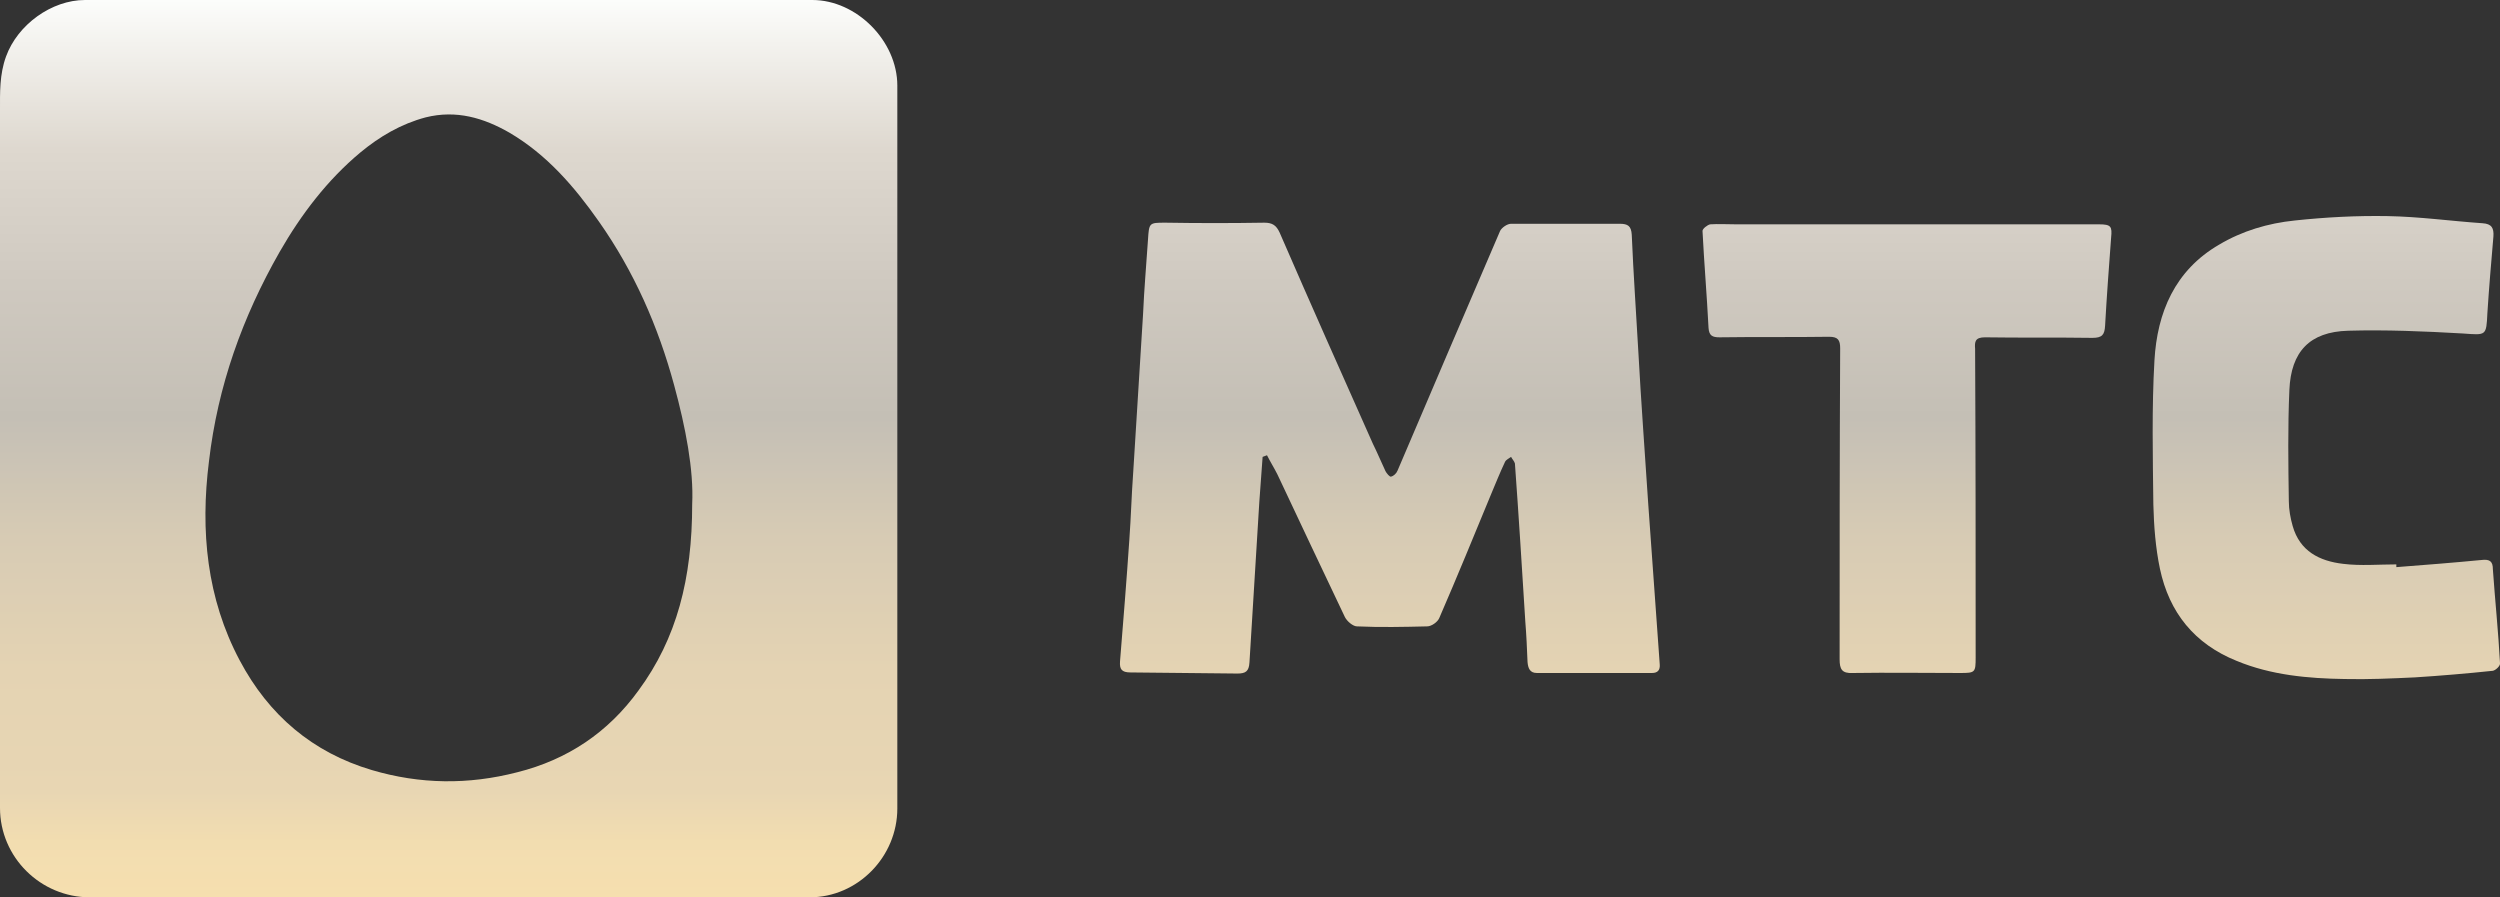
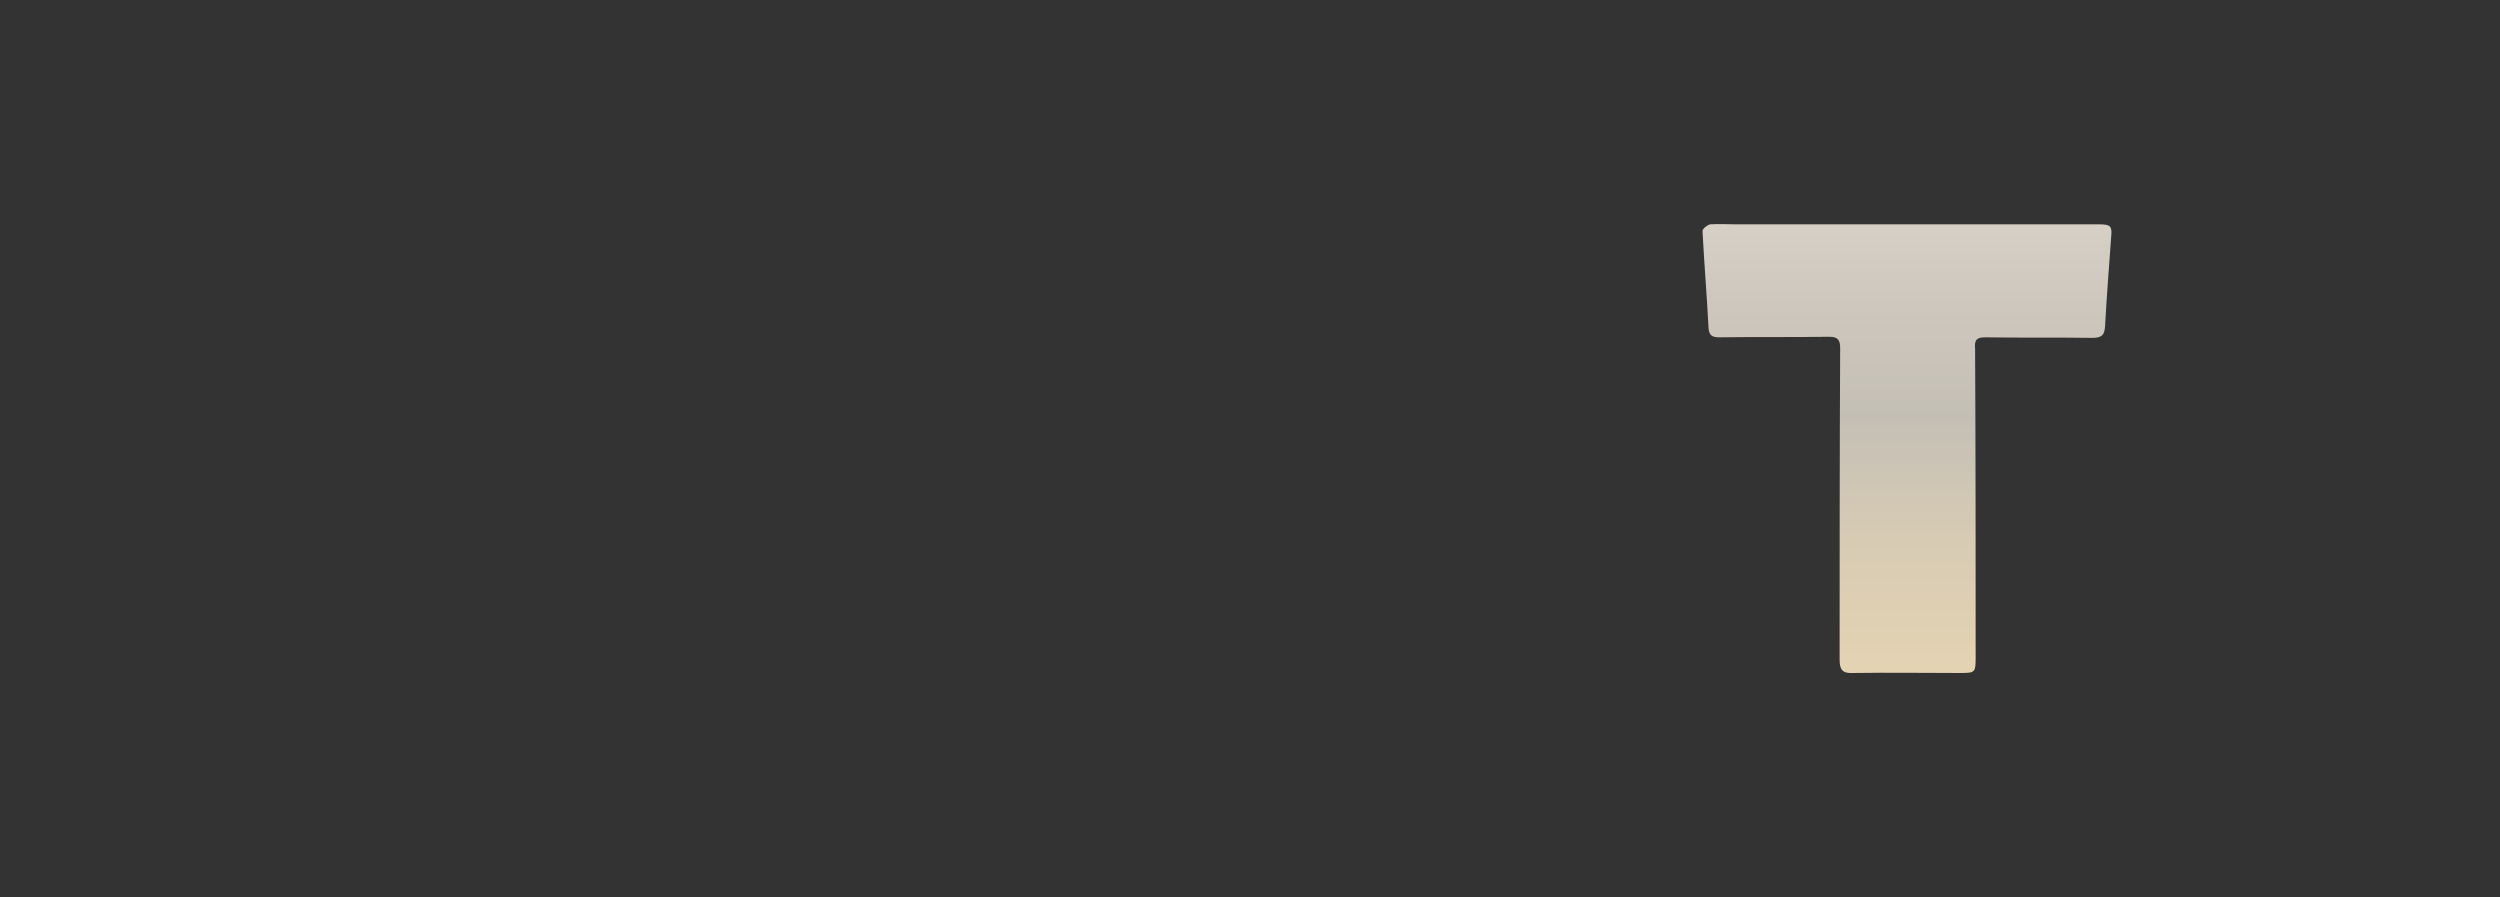
<svg xmlns="http://www.w3.org/2000/svg" version="1.1" id="Layer_1" x="0px" y="0px" viewBox="0 0 455.8 163.6" style="enable-background:new 0 0 455.8 163.6;" xml:space="preserve">
  <rect x="0" y="0" width="455.8" height="163.6" fill="#333333" stroke="none" />
  <style type="text/css">
        .st0 {
            fill: url(#SVGID_1_);
        }

        .st1 {
            fill: url(#SVGID_2_);
        }

        .st2 {
            fill: url(#SVGID_3_);
        }

        .st3 {
            fill: url(#SVGID_4_);
        }

    </style>
  <g>
    <linearGradient id="SVGID_1_" gradientUnits="userSpaceOnUse" x1="253.401" y1="1.437" x2="253.401" y2="165.837" gradientTransform="matrix(1 0 0 -1 0 165.8)">
      <stop offset="0" style="stop-color:#F6DFAF" />
      <stop offset="6.550192e-02" style="stop-color:#F2DDB0" />
      <stop offset="0.122" style="stop-color:#E8D6B3" />
      <stop offset="0.258" style="stop-color:#E4D3B3" />
      <stop offset="0.403" style="stop-color:#D7CBB4" />
      <stop offset="0.537" style="stop-color:#C4BFB5" />
      <stop offset="0.685" style="stop-color:#CFC9C0" />
      <stop offset="0.835" style="stop-color:#DED8CF" />
      <stop offset="1" style="stop-color:#FCFDFB" />
    </linearGradient>
-     <path class="st0" d="M225.6,122.8c1.5,0,2.1-0.4,2.2-2c0.6-9.8,1.2-19.5,1.8-29.3c0.2-2.7,0.4-5.4,0.6-8.2c0.3-0.1,0.5-0.2,0.8-0.3   c0.6,1.2,1.3,2.3,1.9,3.5c4.1,8.7,8.2,17.4,12.3,26c0.4,0.8,1.5,1.7,2.2,1.7c4.3,0.2,8.6,0.1,12.8,0c0.8,0,1.9-0.8,2.2-1.5   c3.3-7.6,6.4-15.2,9.5-22.7c0.8-1.9,1.6-3.9,2.5-5.8c0.2-0.4,0.7-0.6,1.1-0.9c0.2,0.4,0.6,0.8,0.7,1.2c0.7,9.6,1.3,19.3,1.9,28.9   c0.2,2.4,0.3,4.9,0.4,7.3c0.1,1.1,0.4,2,1.7,2c7,0,14,0,21,0c1,0,1.5-0.5,1.4-1.6c-0.7-9.8-1.4-19.5-2.1-29.3   c-0.6-9.2-1.3-18.5-1.8-27.7c-0.4-7.1-0.9-14.2-1.2-21.3c-0.1-1.6-0.7-2-2.2-2c-6.6,0-13.2,0-19.8,0c-0.7,0-1.7,0.7-2,1.3   c-6.3,14.6-12.5,29.2-18.7,43.7c-0.2,0.5-0.7,1-1.2,1.1c-0.2,0.1-0.8-0.6-1-1c-0.8-1.7-1.5-3.4-2.3-5c-5.7-12.8-11.4-25.6-17-38.5   c-0.6-1.3-1.3-1.8-2.8-1.8c-6,0.1-12,0.1-18,0c-3,0-3,0-3.2,3.1c-0.3,4.5-0.7,9-0.9,13.6c-0.6,9.6-1.2,19.3-1.8,28.9   c-0.3,4.1-0.4,8.1-0.7,12.2c-0.5,7.4-1.1,14.8-1.7,22.2c-0.1,1.4,0.3,2,1.9,2C212.7,122.7,219.1,122.7,225.6,122.8z" />
    <linearGradient id="SVGID_2_" gradientUnits="userSpaceOnUse" x1="81.801" y1="1.437" x2="81.801" y2="165.821" gradientTransform="matrix(1 0 0 -1 0 165.8)">
      <stop offset="0" style="stop-color:#F6DFAF" />
      <stop offset="6.550192e-02" style="stop-color:#F2DDB0" />
      <stop offset="0.122" style="stop-color:#E8D6B3" />
      <stop offset="0.258" style="stop-color:#E4D3B3" />
      <stop offset="0.403" style="stop-color:#D7CBB4" />
      <stop offset="0.537" style="stop-color:#C4BFB5" />
      <stop offset="0.685" style="stop-color:#CFC9C0" />
      <stop offset="0.835" style="stop-color:#DED8CF" />
      <stop offset="1" style="stop-color:#FCFDFB" />
    </linearGradient>
-     <path class="st1" d="M16.4,163.6c38.1,0,76.2,0,114.2,0c5.7,0,11.3,0,17,0c8.8,0,16-7.4,16-16.2c0-21.9,0-43.7,0-65.6l0,0   c0-22.1,0-44.1,0-66.2c0-8.1-7.4-15.6-15.5-15.6C128.1,0,108,0,88,0C63.8,0,39.6,0,15.5,0C9.4,0,3.2,4.5,1.1,10.3   C-0.1,13.6,0,16.9,0,20.2c0,42.4,0,84.7,0,127.1C0,156.3,7.4,163.6,16.4,163.6z M38.1,84.1c1.6-13.7,6.1-26.3,12.9-38.2   c3.9-6.8,8.7-13.1,14.7-18.1c3.5-2.9,7.4-5.2,11.9-6.4c5.6-1.4,10.6,0.1,15.3,2.8c6.8,4,11.8,9.8,16.3,16.2   c6.4,9.1,10.8,19.1,13.7,29.8c2.1,7.7,3.6,15.5,3.3,21.7c0,13.6-2.8,24.5-9.8,34c-5.5,7.6-12.9,12.6-22.1,14.9   c-8.9,2.3-17.7,2.2-26.5-0.4c-10.8-3.2-18.8-10-24.1-20C37.7,109.1,36.5,96.8,38.1,84.1z" />
    <linearGradient id="SVGID_3_" gradientUnits="userSpaceOnUse" x1="424.143" y1="1.437" x2="424.143" y2="165.821" gradientTransform="matrix(1 0 0 -1 0 165.8)">
      <stop offset="0" style="stop-color:#F6DFAF" />
      <stop offset="6.550192e-02" style="stop-color:#F2DDB0" />
      <stop offset="0.122" style="stop-color:#E8D6B3" />
      <stop offset="0.258" style="stop-color:#E4D3B3" />
      <stop offset="0.403" style="stop-color:#D7CBB4" />
      <stop offset="0.537" style="stop-color:#C4BFB5" />
      <stop offset="0.685" style="stop-color:#CFC9C0" />
      <stop offset="0.835" style="stop-color:#DED8CF" />
      <stop offset="1" style="stop-color:#FCFDFB" />
    </linearGradient>
-     <path class="st2" d="M452.4,102.1c-5.2,0.5-10.3,0.9-15.5,1.3c0-0.2,0-0.3,0-0.5c-3.2,0-6.5,0.3-9.7-0.1c-4.3-0.5-7.9-2.3-9.2-6.9   c-0.4-1.4-0.7-3-0.7-4.5c-0.1-6.8-0.2-13.5,0.1-20.3c0.3-7,3.7-10.6,10.7-10.8c6.9-0.2,13.9,0.1,20.9,0.5c4.3,0.3,4.3,0.5,4.5-3.7   c0.3-4.7,0.7-9.3,1.1-14c0.1-1.5-0.3-2.3-2-2.4c-5.8-0.4-11.5-1.2-17.3-1.3c-5.6-0.1-11.3,0.2-16.9,0.8c-4.9,0.5-9.6,1.9-13.8,4.4   c-8.1,4.7-11.3,12.4-11.8,21.1c-0.5,8.7-0.3,17.5-0.2,26.3c0.1,3.9,0.4,7.9,1.2,11.7c1.7,8,6.3,13.7,14,16.8   c6.3,2.6,13,3.2,19.7,3.3c4.3,0.1,8.5-0.1,12.8-0.3c4.7-0.3,9.4-0.7,14.2-1.2c0.5-0.1,1.4-0.9,1.3-1.4c-0.3-5.7-0.9-11.4-1.3-17.1   C454.5,102.4,454,101.9,452.4,102.1z" />
    <linearGradient id="SVGID_4_" gradientUnits="userSpaceOnUse" x1="347.682" y1="1.437" x2="347.682" y2="165.821" gradientTransform="matrix(1 0 0 -1 0 165.8)">
      <stop offset="0" style="stop-color:#F6DFAF" />
      <stop offset="6.550192e-02" style="stop-color:#F2DDB0" />
      <stop offset="0.122" style="stop-color:#E8D6B3" />
      <stop offset="0.258" style="stop-color:#E4D3B3" />
      <stop offset="0.403" style="stop-color:#D7CBB4" />
      <stop offset="0.537" style="stop-color:#C4BFB5" />
      <stop offset="0.685" style="stop-color:#CFC9C0" />
      <stop offset="0.835" style="stop-color:#DED8CF" />
      <stop offset="1" style="stop-color:#FCFDFB" />
    </linearGradient>
    <path class="st3" d="M361.9,61.5c6.5,0.1,13,0,19.6,0.1c1.8,0,2.2-0.6,2.3-2.2c0.3-5.4,0.7-10.7,1.1-16.1c0.2-2,0-2.4-2.2-2.4   c-11.7,0-23.3,0-35,0l0,0c-10.4,0-20.8,0-31.2,0c-1.6,0-3.2-0.1-4.7,0c-0.5,0.1-1.4,0.8-1.4,1.2c0.3,5.9,0.8,11.8,1.1,17.7   c0.1,1.4,0.7,1.7,2,1.7c6.7-0.1,13.3,0,20-0.1c1.6,0,2,0.6,2,2.1c-0.1,18.9-0.1,37.8-0.1,56.7c0,1.8,0.4,2.6,2.4,2.5   c6.5-0.1,13,0,19.6,0c2.7,0,2.8-0.1,2.8-2.8c0-18.8,0-37.5-0.1-56.3C360,62.3,360.1,61.5,361.9,61.5z" />
  </g>
</svg>